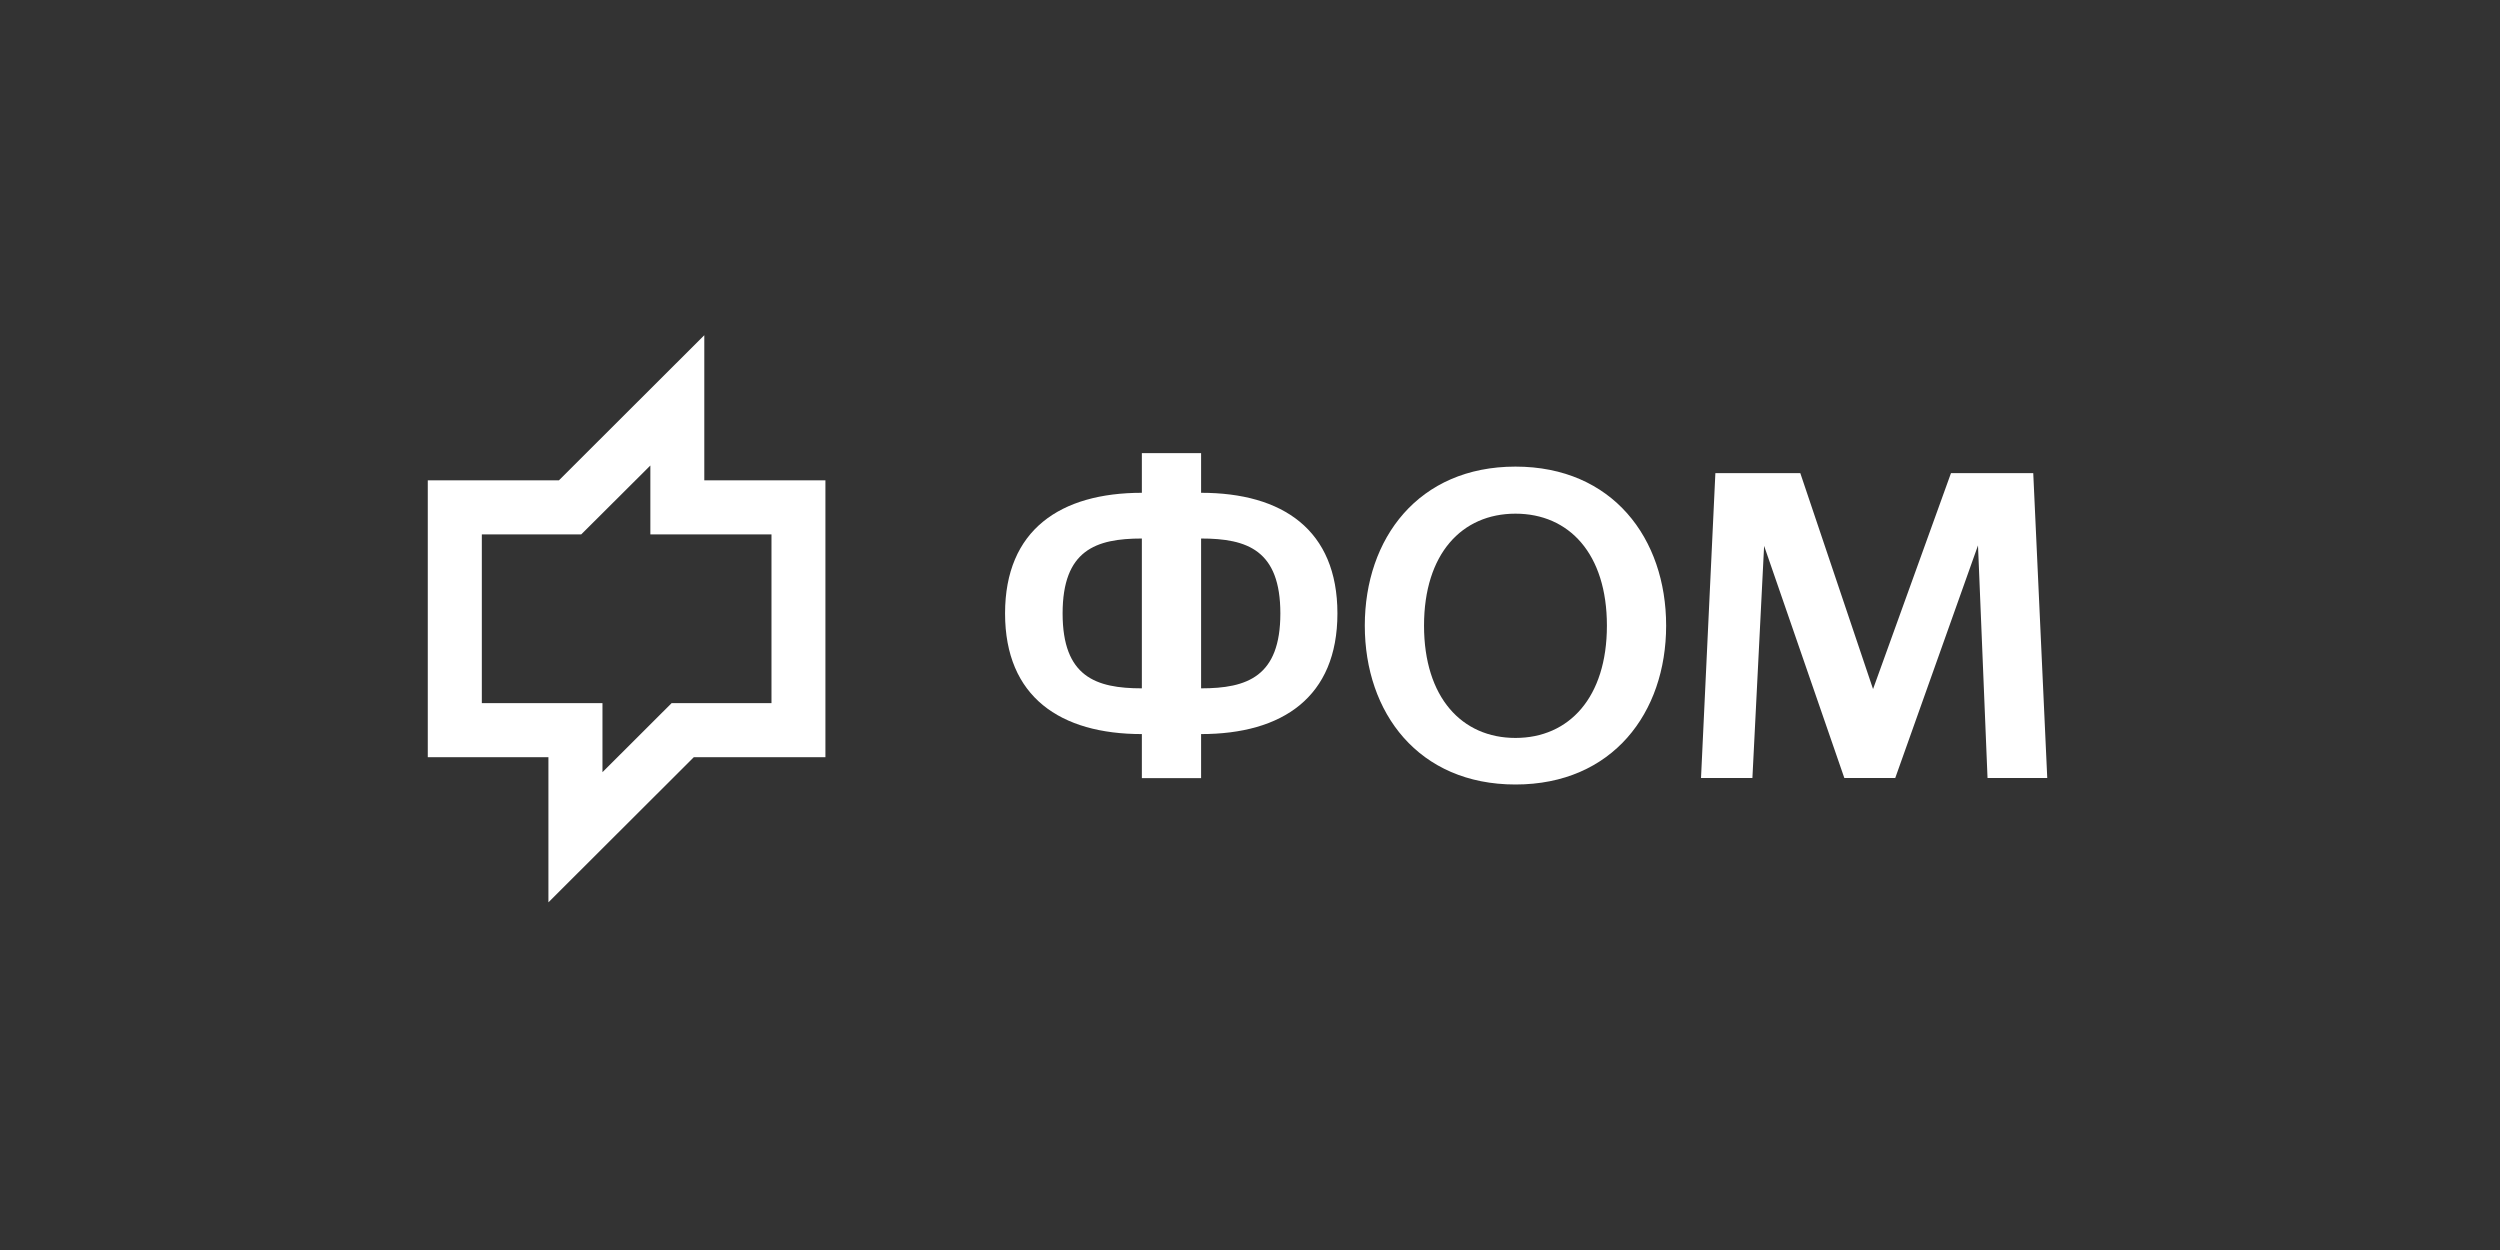
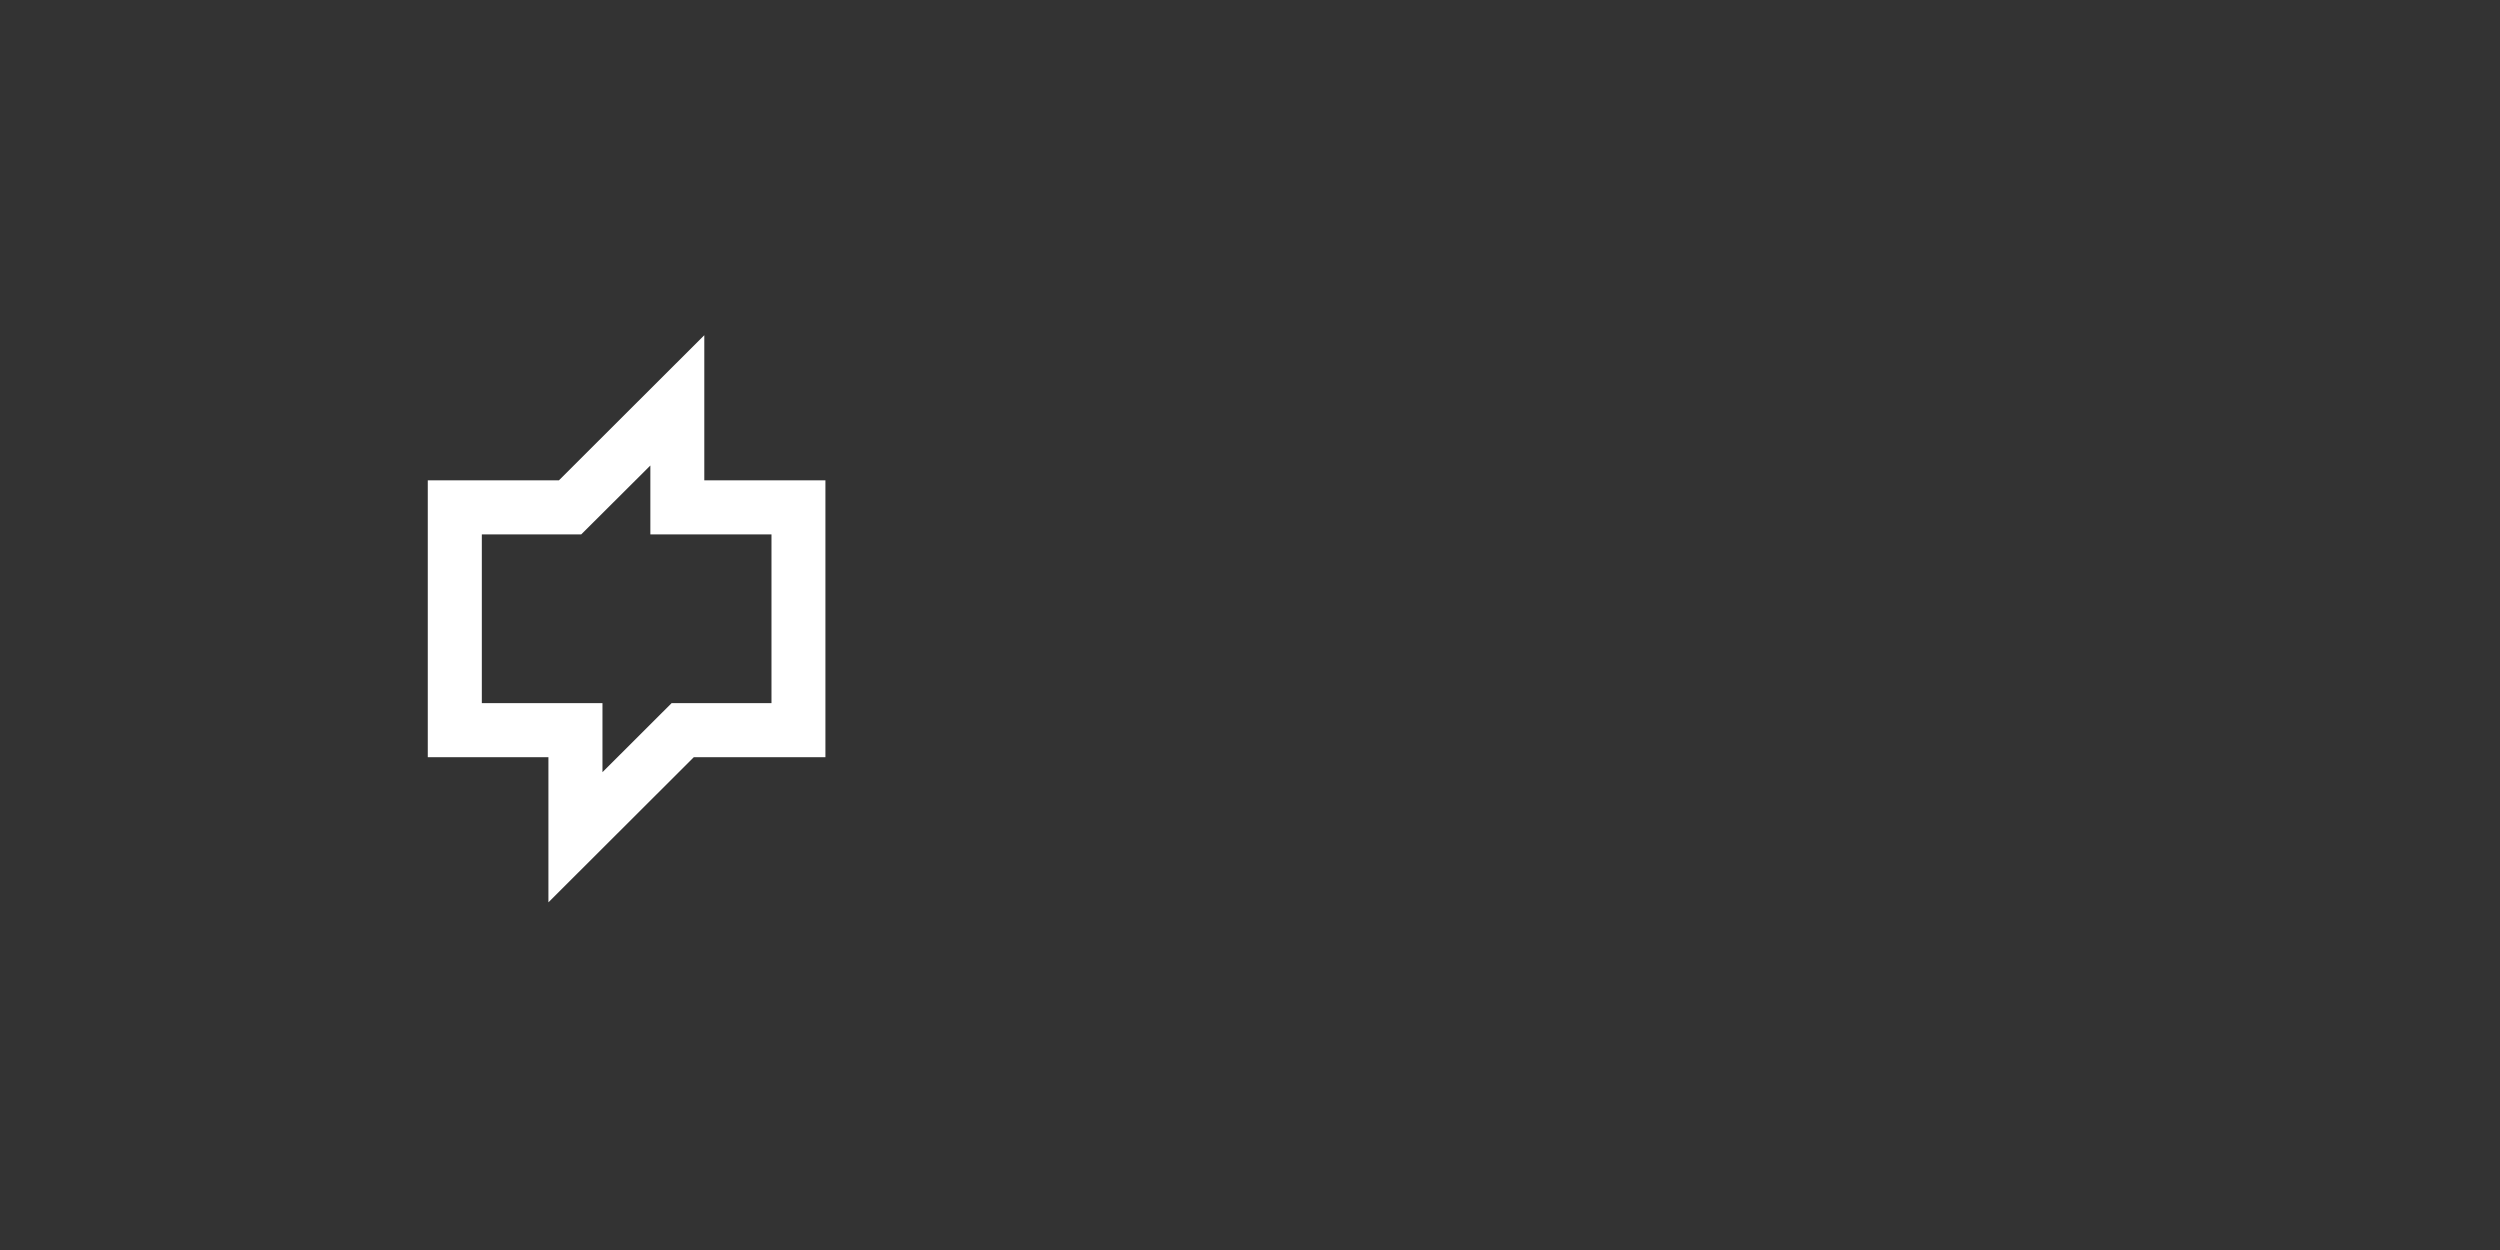
<svg xmlns="http://www.w3.org/2000/svg" width="160" height="80" viewBox="0 0 160 80" fill="none">
  <rect x="0" y="0" width="160" height="80" fill="#333333" stroke="none" />
  <path d="M35.099 57.749V48.461H27.378V30.742H35.771L45.075 21.454V30.742H52.827V48.461H44.403L35.099 57.749ZM38.558 45.002V49.419L42.982 45.002H49.375V34.201H41.623V29.792L37.199 34.201H30.837V45.002H38.558Z" fill="white" />
-   <path d="M76.87 46.981V49.799H73.079V46.981C67.868 46.981 64.324 44.61 64.324 39.26C64.324 33.909 67.868 31.539 73.079 31.539V28.999H76.87V31.539C82.082 31.539 85.595 33.909 85.595 39.26C85.595 44.61 82.082 46.981 76.87 46.981ZM73.079 34.465C70.122 34.465 68.007 35.214 68.007 39.26C68.007 43.306 70.122 44.054 73.079 44.054V34.465ZM76.87 34.465V44.054C79.827 44.054 81.943 43.298 81.943 39.26C81.943 35.214 79.827 34.465 76.87 34.465Z" fill="white" />
-   <path d="M96.99 29.863C103.205 29.863 106.633 34.458 106.633 40.04C106.633 45.614 103.205 50.208 96.99 50.208C90.775 50.208 87.347 45.614 87.347 40.04C87.347 34.465 90.775 29.863 96.99 29.863ZM96.99 47.228C100.418 47.228 102.842 44.641 102.842 40.04C102.842 35.438 100.418 32.875 96.99 32.875C93.562 32.875 91.138 35.438 91.138 40.04C91.138 44.641 93.562 47.228 96.99 47.228Z" fill="white" />
-   <path d="M127.202 49.791L126.592 34.905L121.296 49.791H118.037L112.903 34.936L112.154 49.791H108.865L109.784 30.28H115.219L119.875 44.101L124.863 30.28H130.128L131.024 49.791H127.202Z" fill="white" />
</svg>